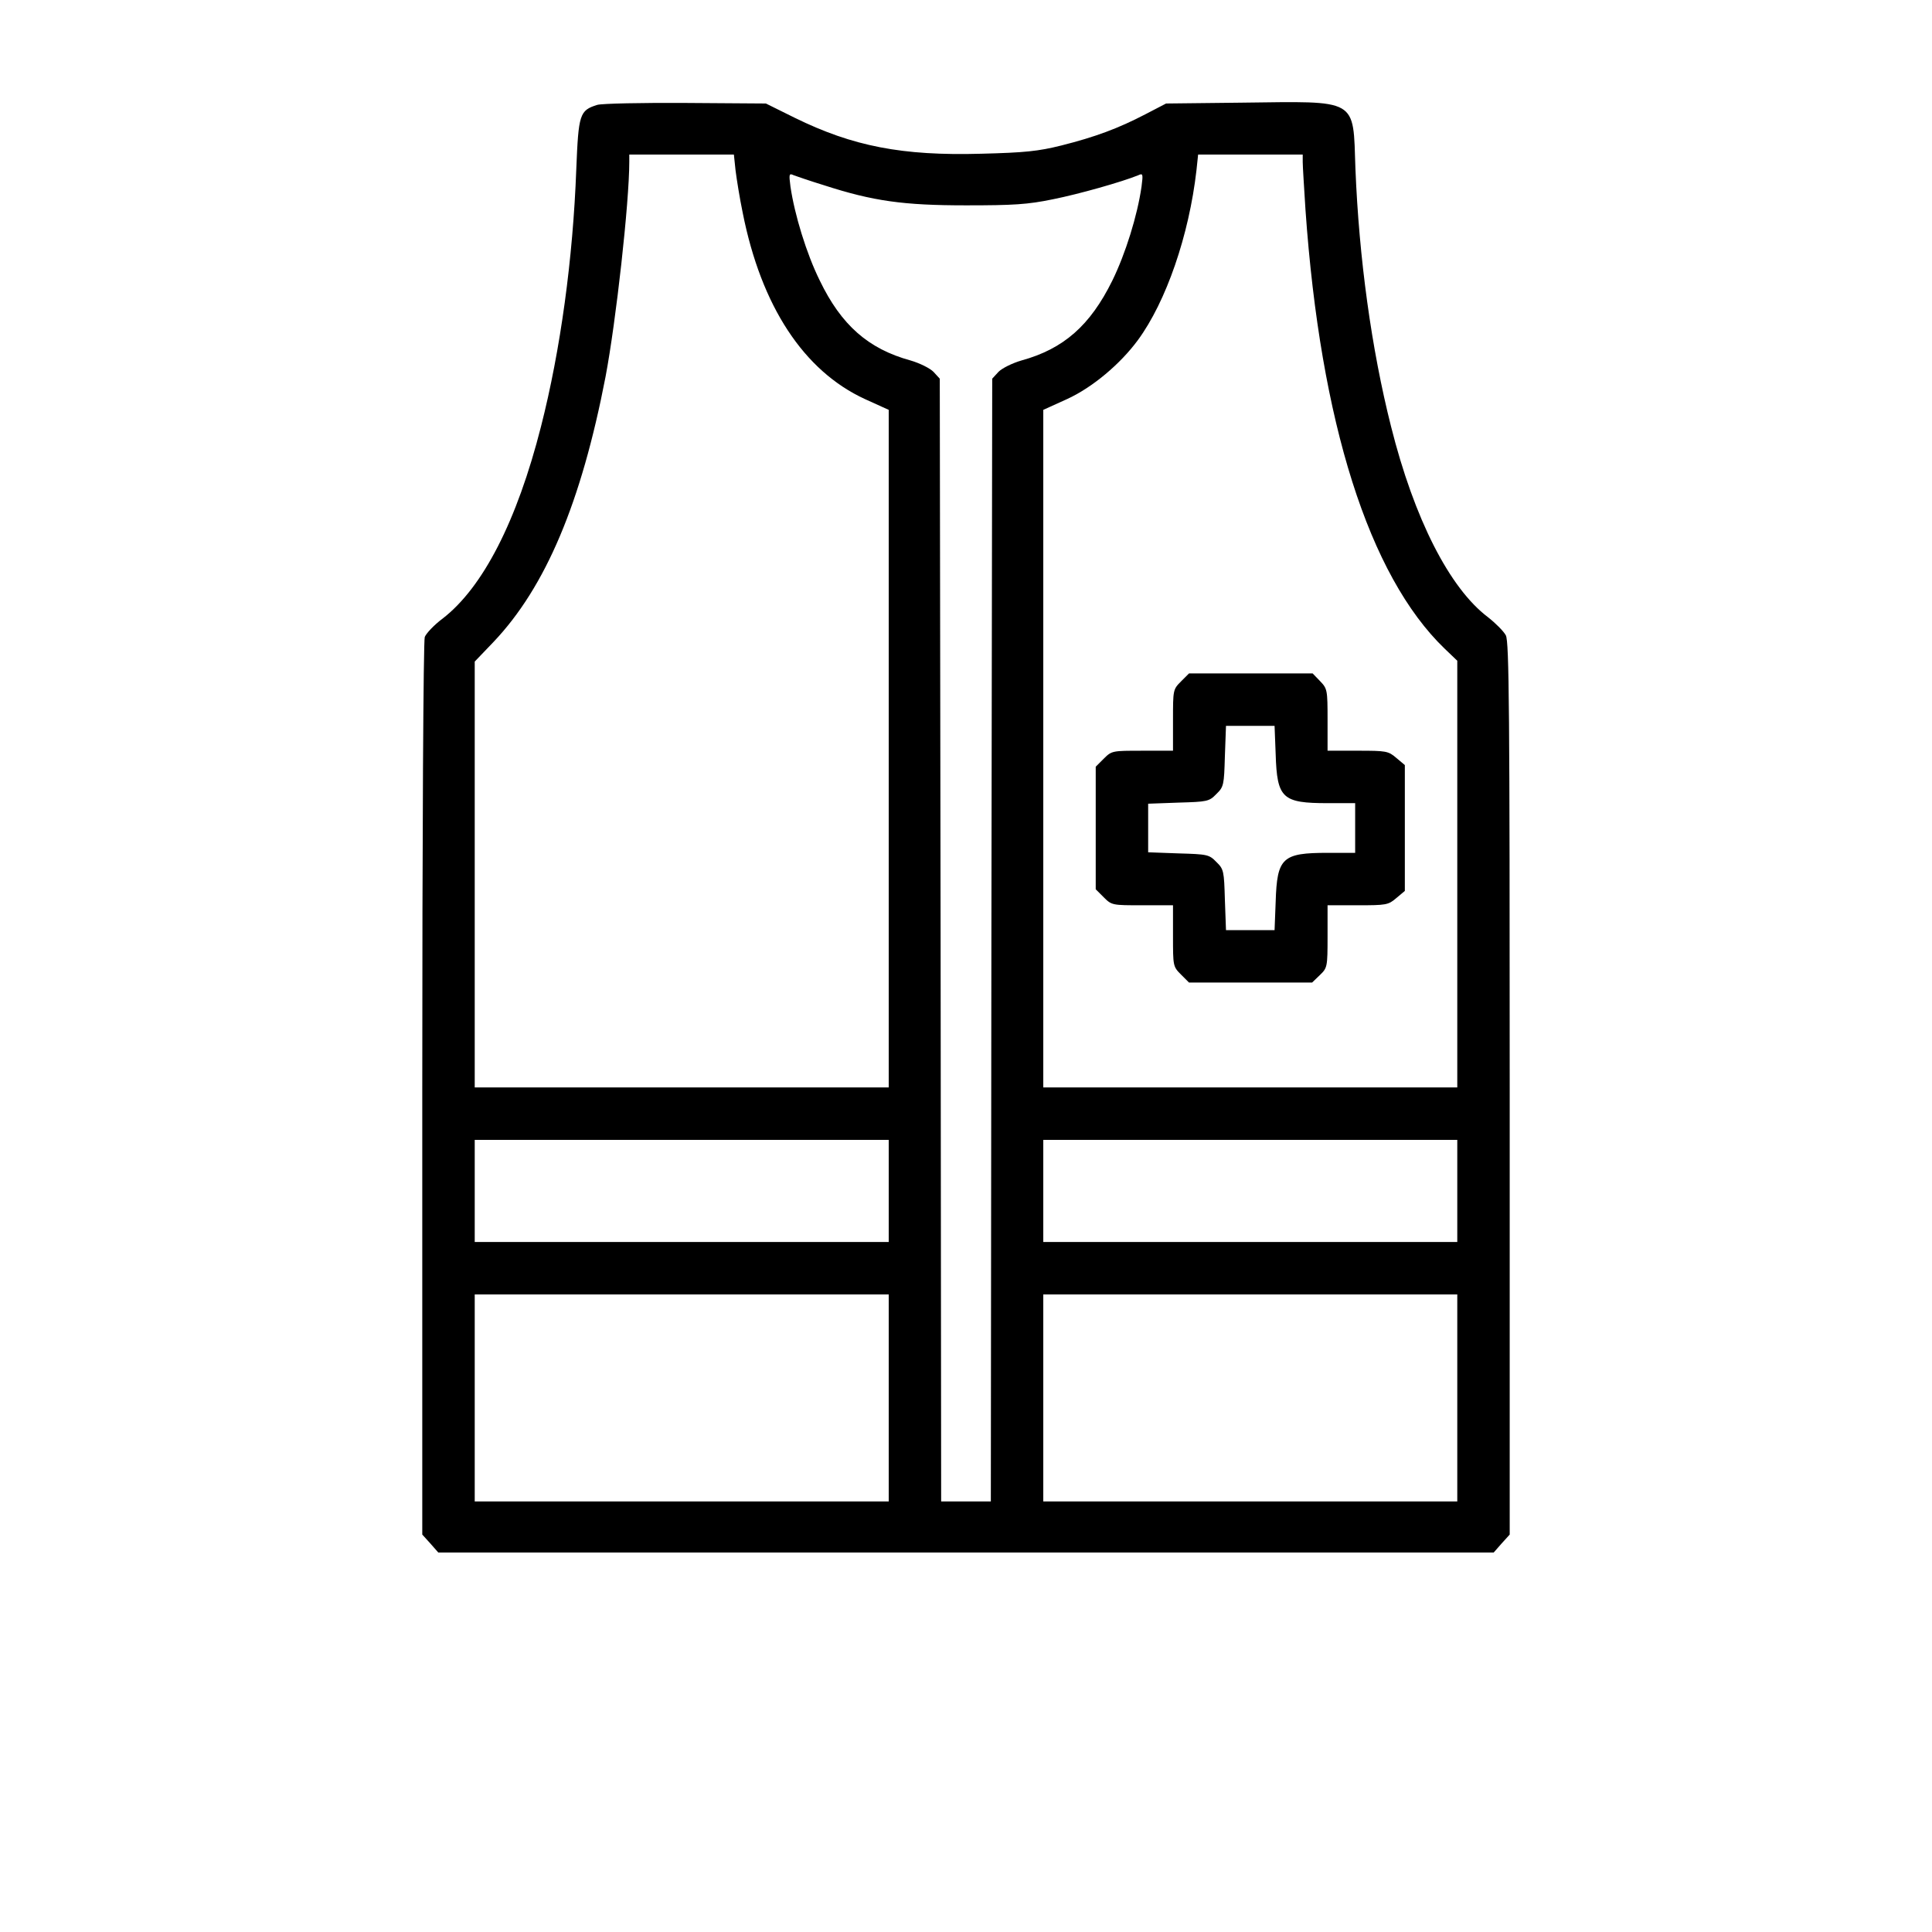
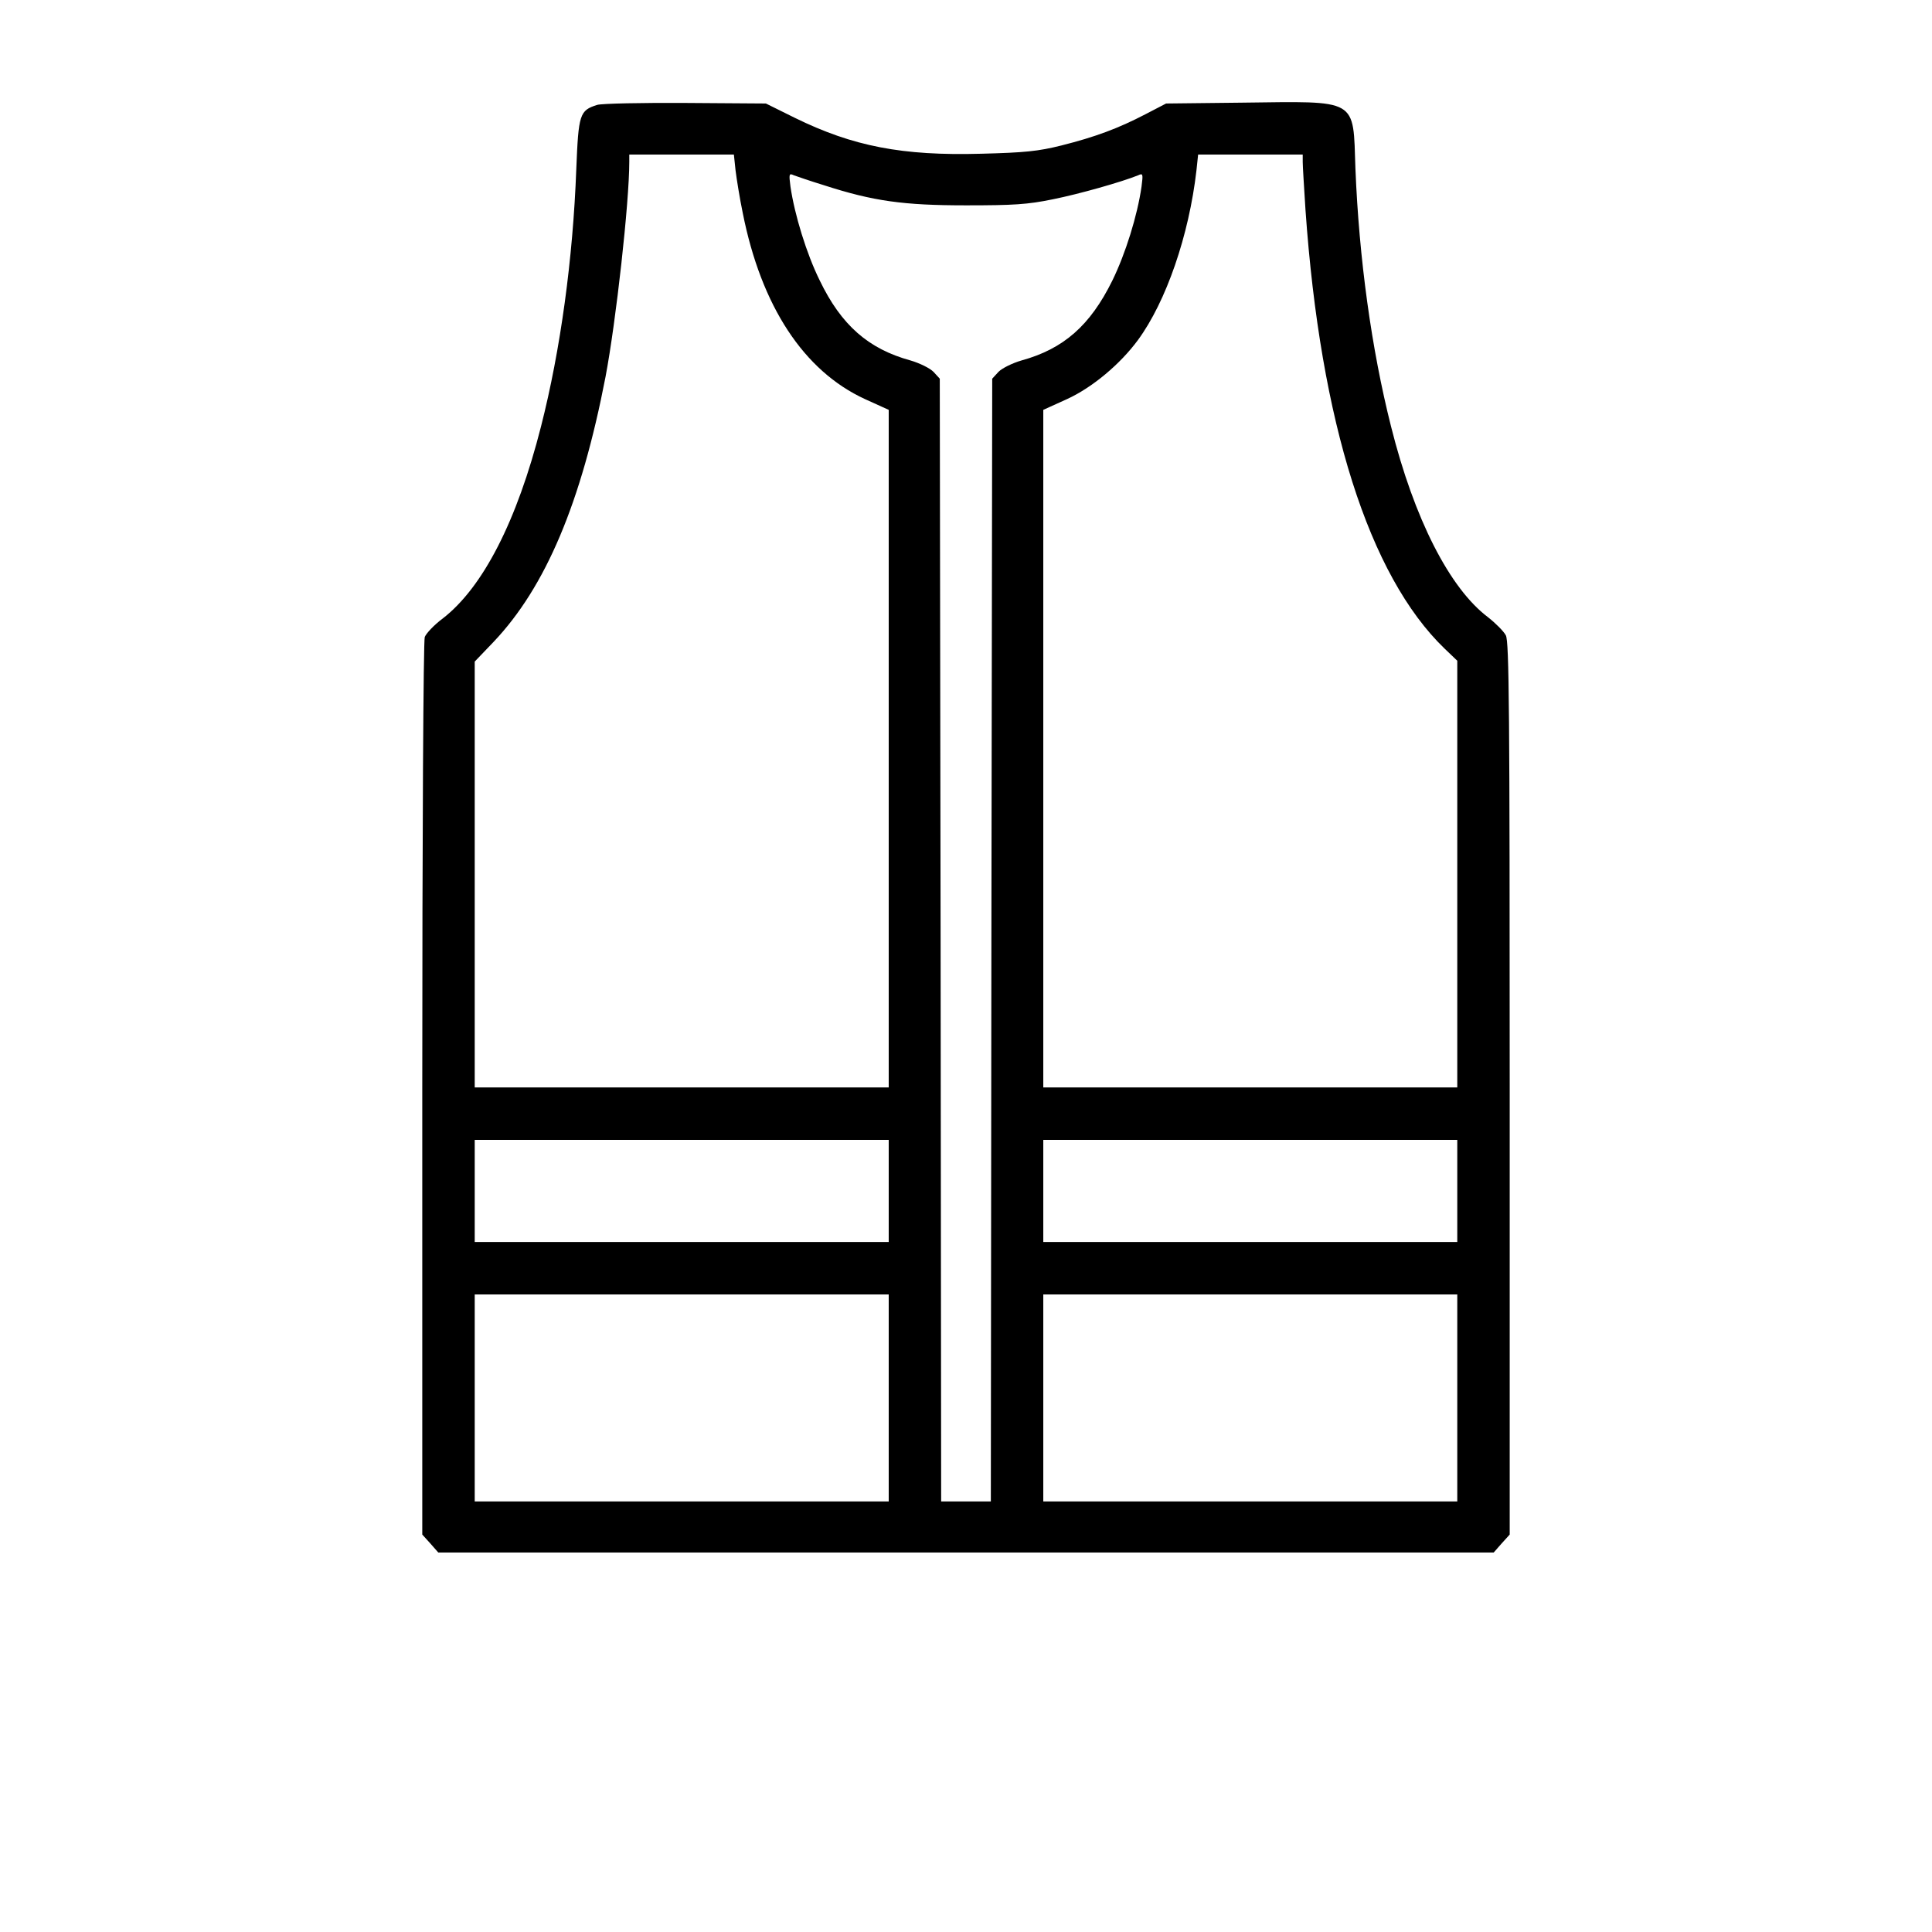
<svg xmlns="http://www.w3.org/2000/svg" version="1.0" width="700pt" height="700pt" viewBox="0 0 700 700" preserveAspectRatio="xMidYMid meet">
  <g transform="translate(0,700) scale(0.1,-0.1)" fill="#000000" stroke="none">
    <path d="M2164 6620 c-64 -20 -68 -33 -76 -233 -12 -324 -57 -655 -128 -933 -87 -342 -210 -582 -356 -695 -31 -23 -60 -54 -65 -67 -5 -13 -9 -706 -9 -1637 l0 -1615 29 -32 29 -33 1912 0 1912 0 29 33 29 32 0 1616 c0 1371 -2 1619 -14 1642 -8 15 -37 44 -65 66 -139 105 -267 356 -351 691 -71 281 -116 610 -129 934 -9 258 14 244 -416 239 l-270 -3 -75 -39 c-98 -51 -181 -82 -304 -113 -84 -21 -133 -26 -291 -30 -286 -8 -465 27 -675 130 l-105 52 -290 2 c-159 1 -304 -2 -321 -7z m501 -237 c4 -32 15 -101 26 -154 67 -338 221 -573 443 -675 l86 -39 0 -1227 0 -1228 -750 0 -750 0 0 771 0 772 68 71 c189 199 318 505 406 961 38 201 86 631 86 779 l0 26 189 0 190 0 6 -57z m2055 30 c0 -16 5 -93 10 -173 54 -771 230 -1326 504 -1590 l46 -44 0 -773 0 -773 -750 0 -750 0 0 1228 0 1227 86 39 c92 42 193 127 257 214 102 139 185 379 212 615 l6 57 190 0 189 0 0 -27z m-1735 -84 c179 -58 289 -73 515 -73 172 0 223 3 315 22 95 19 250 63 309 87 17 8 18 5 12 -41 -15 -105 -58 -243 -106 -341 -80 -162 -176 -247 -329 -289 -34 -10 -70 -28 -83 -41 l-23 -25 -3 -2034 -2 -2034 -90 0 -90 0 -2 2034 -3 2034 -23 25 c-13 13 -49 31 -83 41 -153 42 -251 128 -329 290 -48 97 -91 238 -106 340 -6 46 -5 49 12 41 11 -4 60 -21 109 -36z m235 -3644 l0 -185 -750 0 -750 0 0 185 0 185 750 0 750 0 0 -185z m2060 0 l0 -185 -750 0 -750 0 0 185 0 185 750 0 750 0 0 -185z m-2060 -750 l0 -375 -750 0 -750 0 0 375 0 375 750 0 750 0 0 -375z m2060 0 l0 -375 -750 0 -750 0 0 375 0 375 750 0 750 0 0 -375z" />
-     <path d="M4279 4531 c-29 -29 -29 -31 -29 -140 l0 -111 -111 0 c-109 0 -111 0 -140 -29 l-29 -29 0 -222 0 -222 29 -29 c29 -29 31 -29 140 -29 l111 0 0 -111 c0 -109 0 -111 29 -140 l29 -29 223 0 223 0 28 27 c27 26 28 29 28 140 l0 113 109 0 c103 0 111 1 140 26 l31 26 0 228 0 228 -31 26 c-29 25 -37 26 -140 26 l-109 0 0 112 c0 108 -1 113 -27 140 l-27 28 -224 0 -224 0 -29 -29z m343 -264 c5 -160 24 -177 189 -177 l99 0 0 -90 0 -90 -99 0 c-165 0 -184 -17 -189 -177 l-4 -103 -88 0 -88 0 -4 110 c-3 104 -4 111 -31 137 -26 27 -33 28 -137 31 l-110 4 0 88 0 88 110 4 c104 3 111 4 137 31 27 26 28 33 31 137 l4 110 88 0 88 0 4 -103z" />
  </g>
</svg>